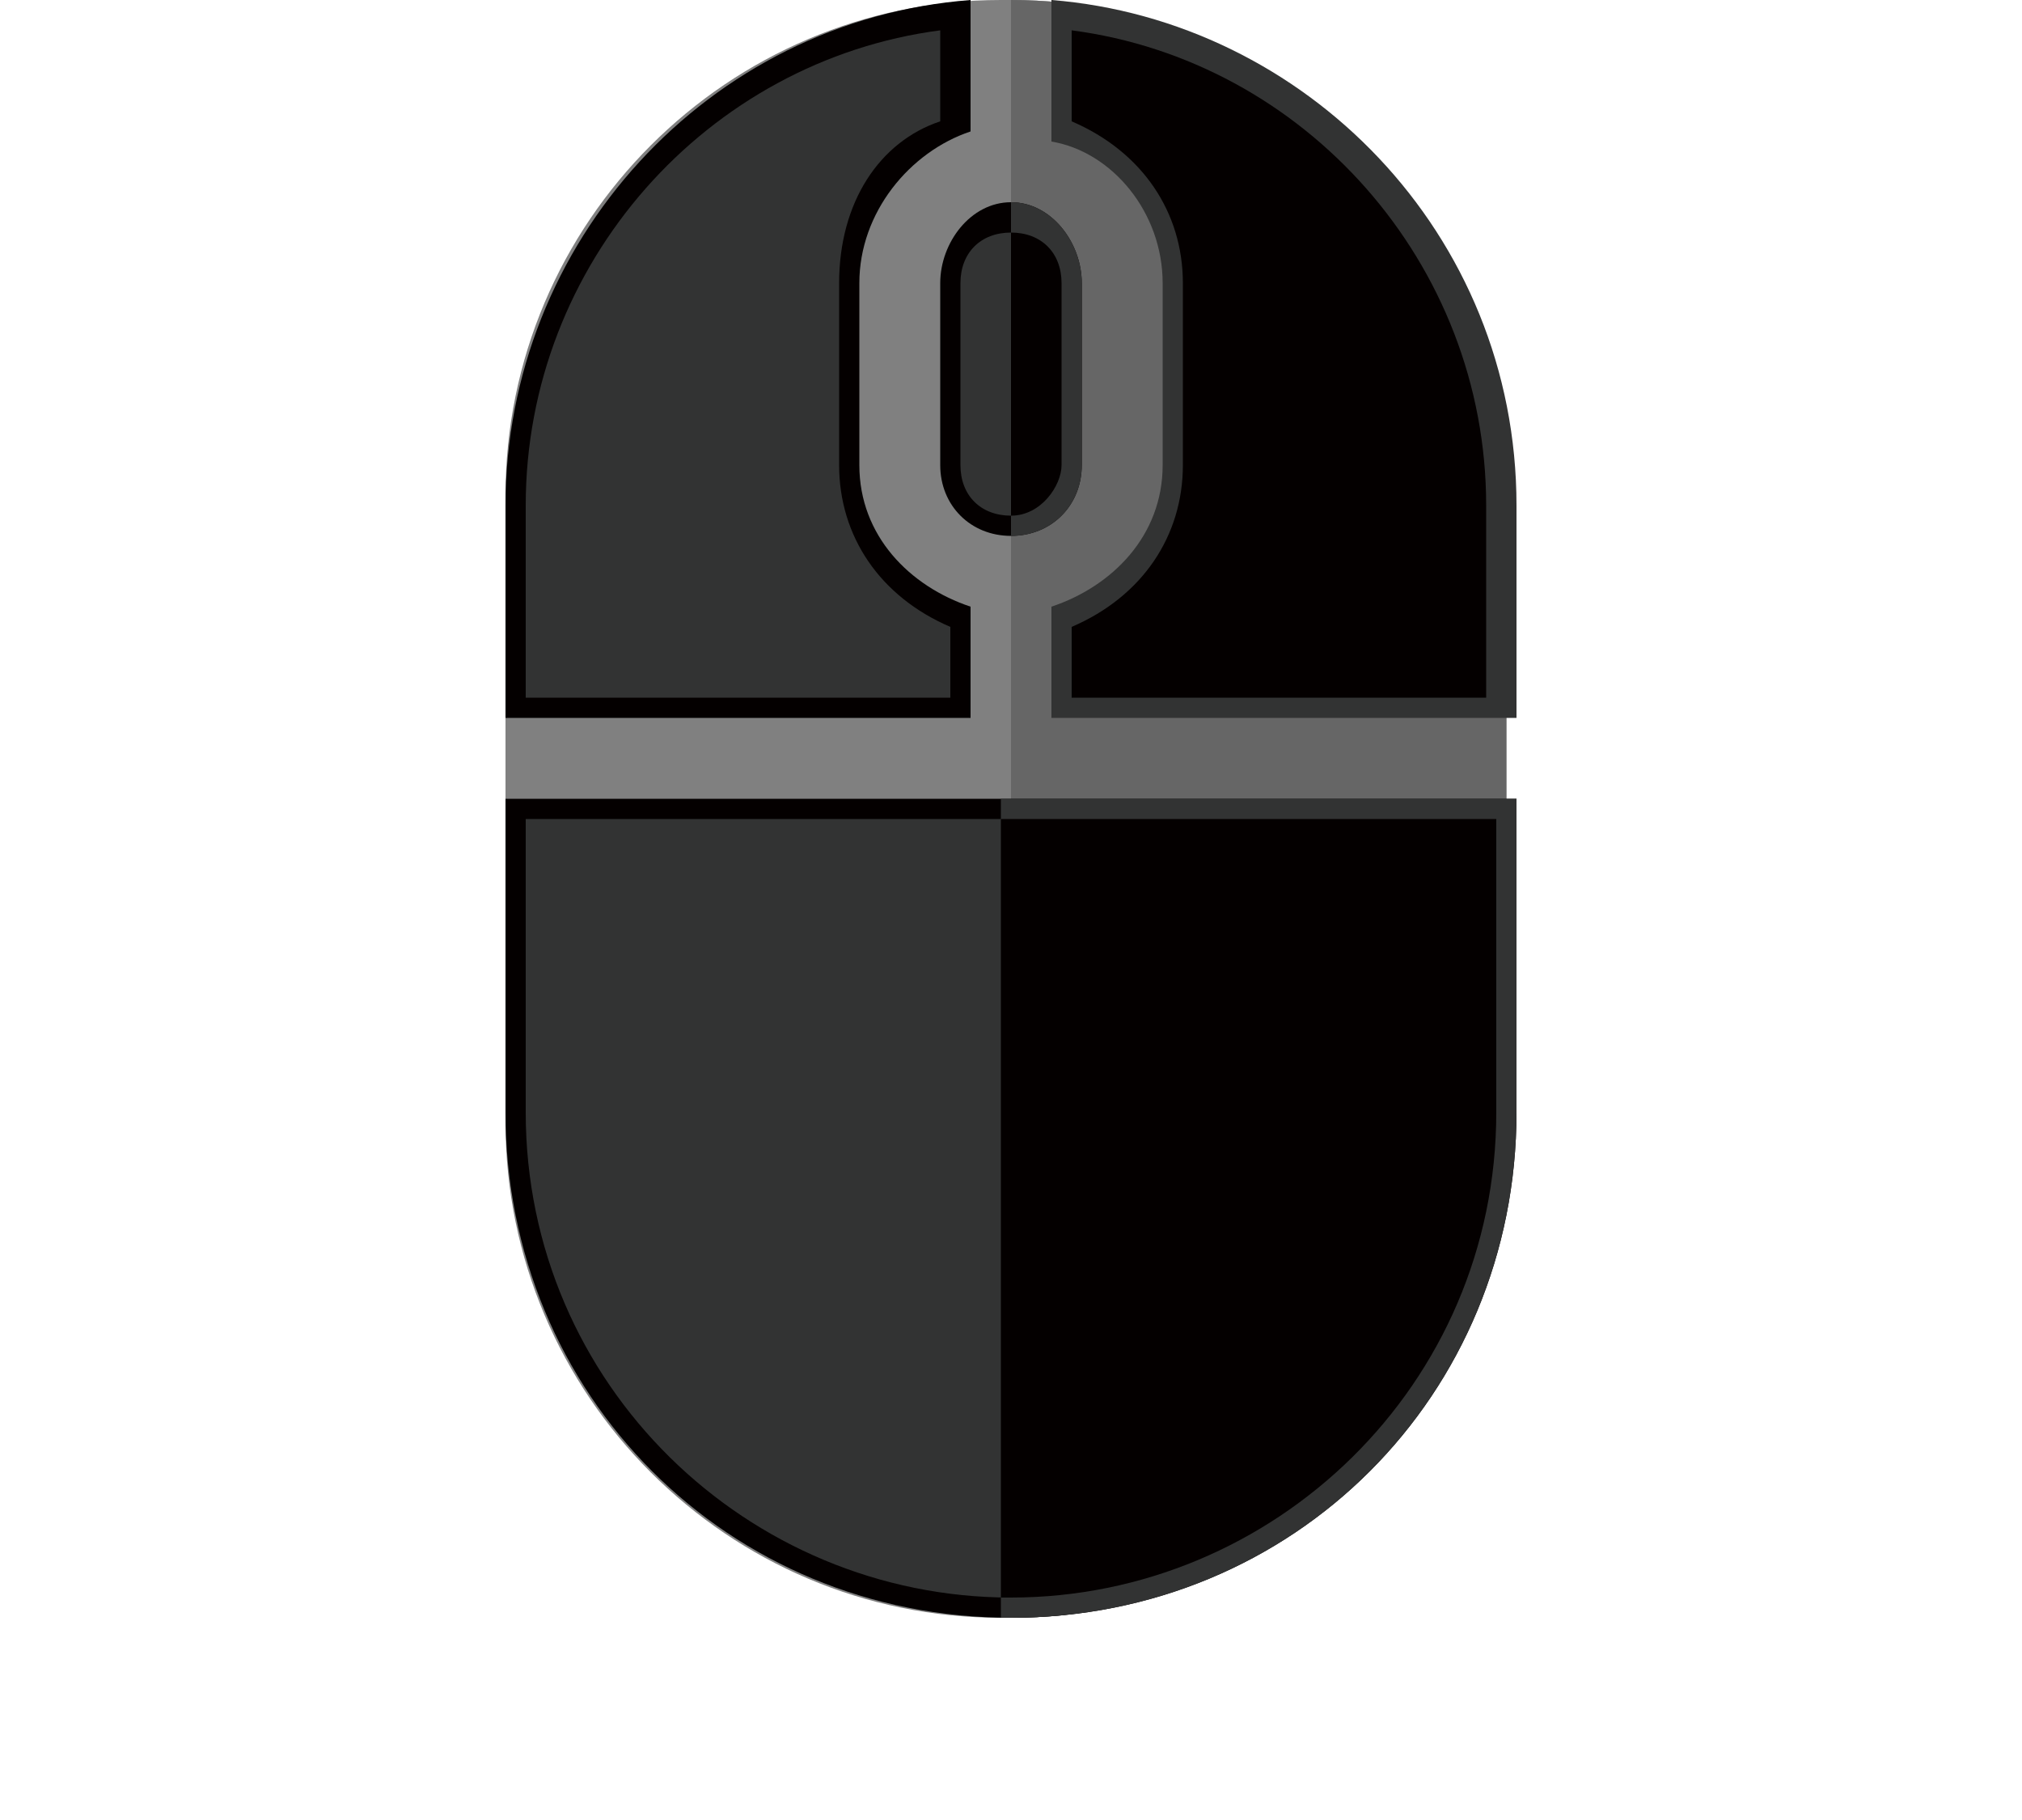
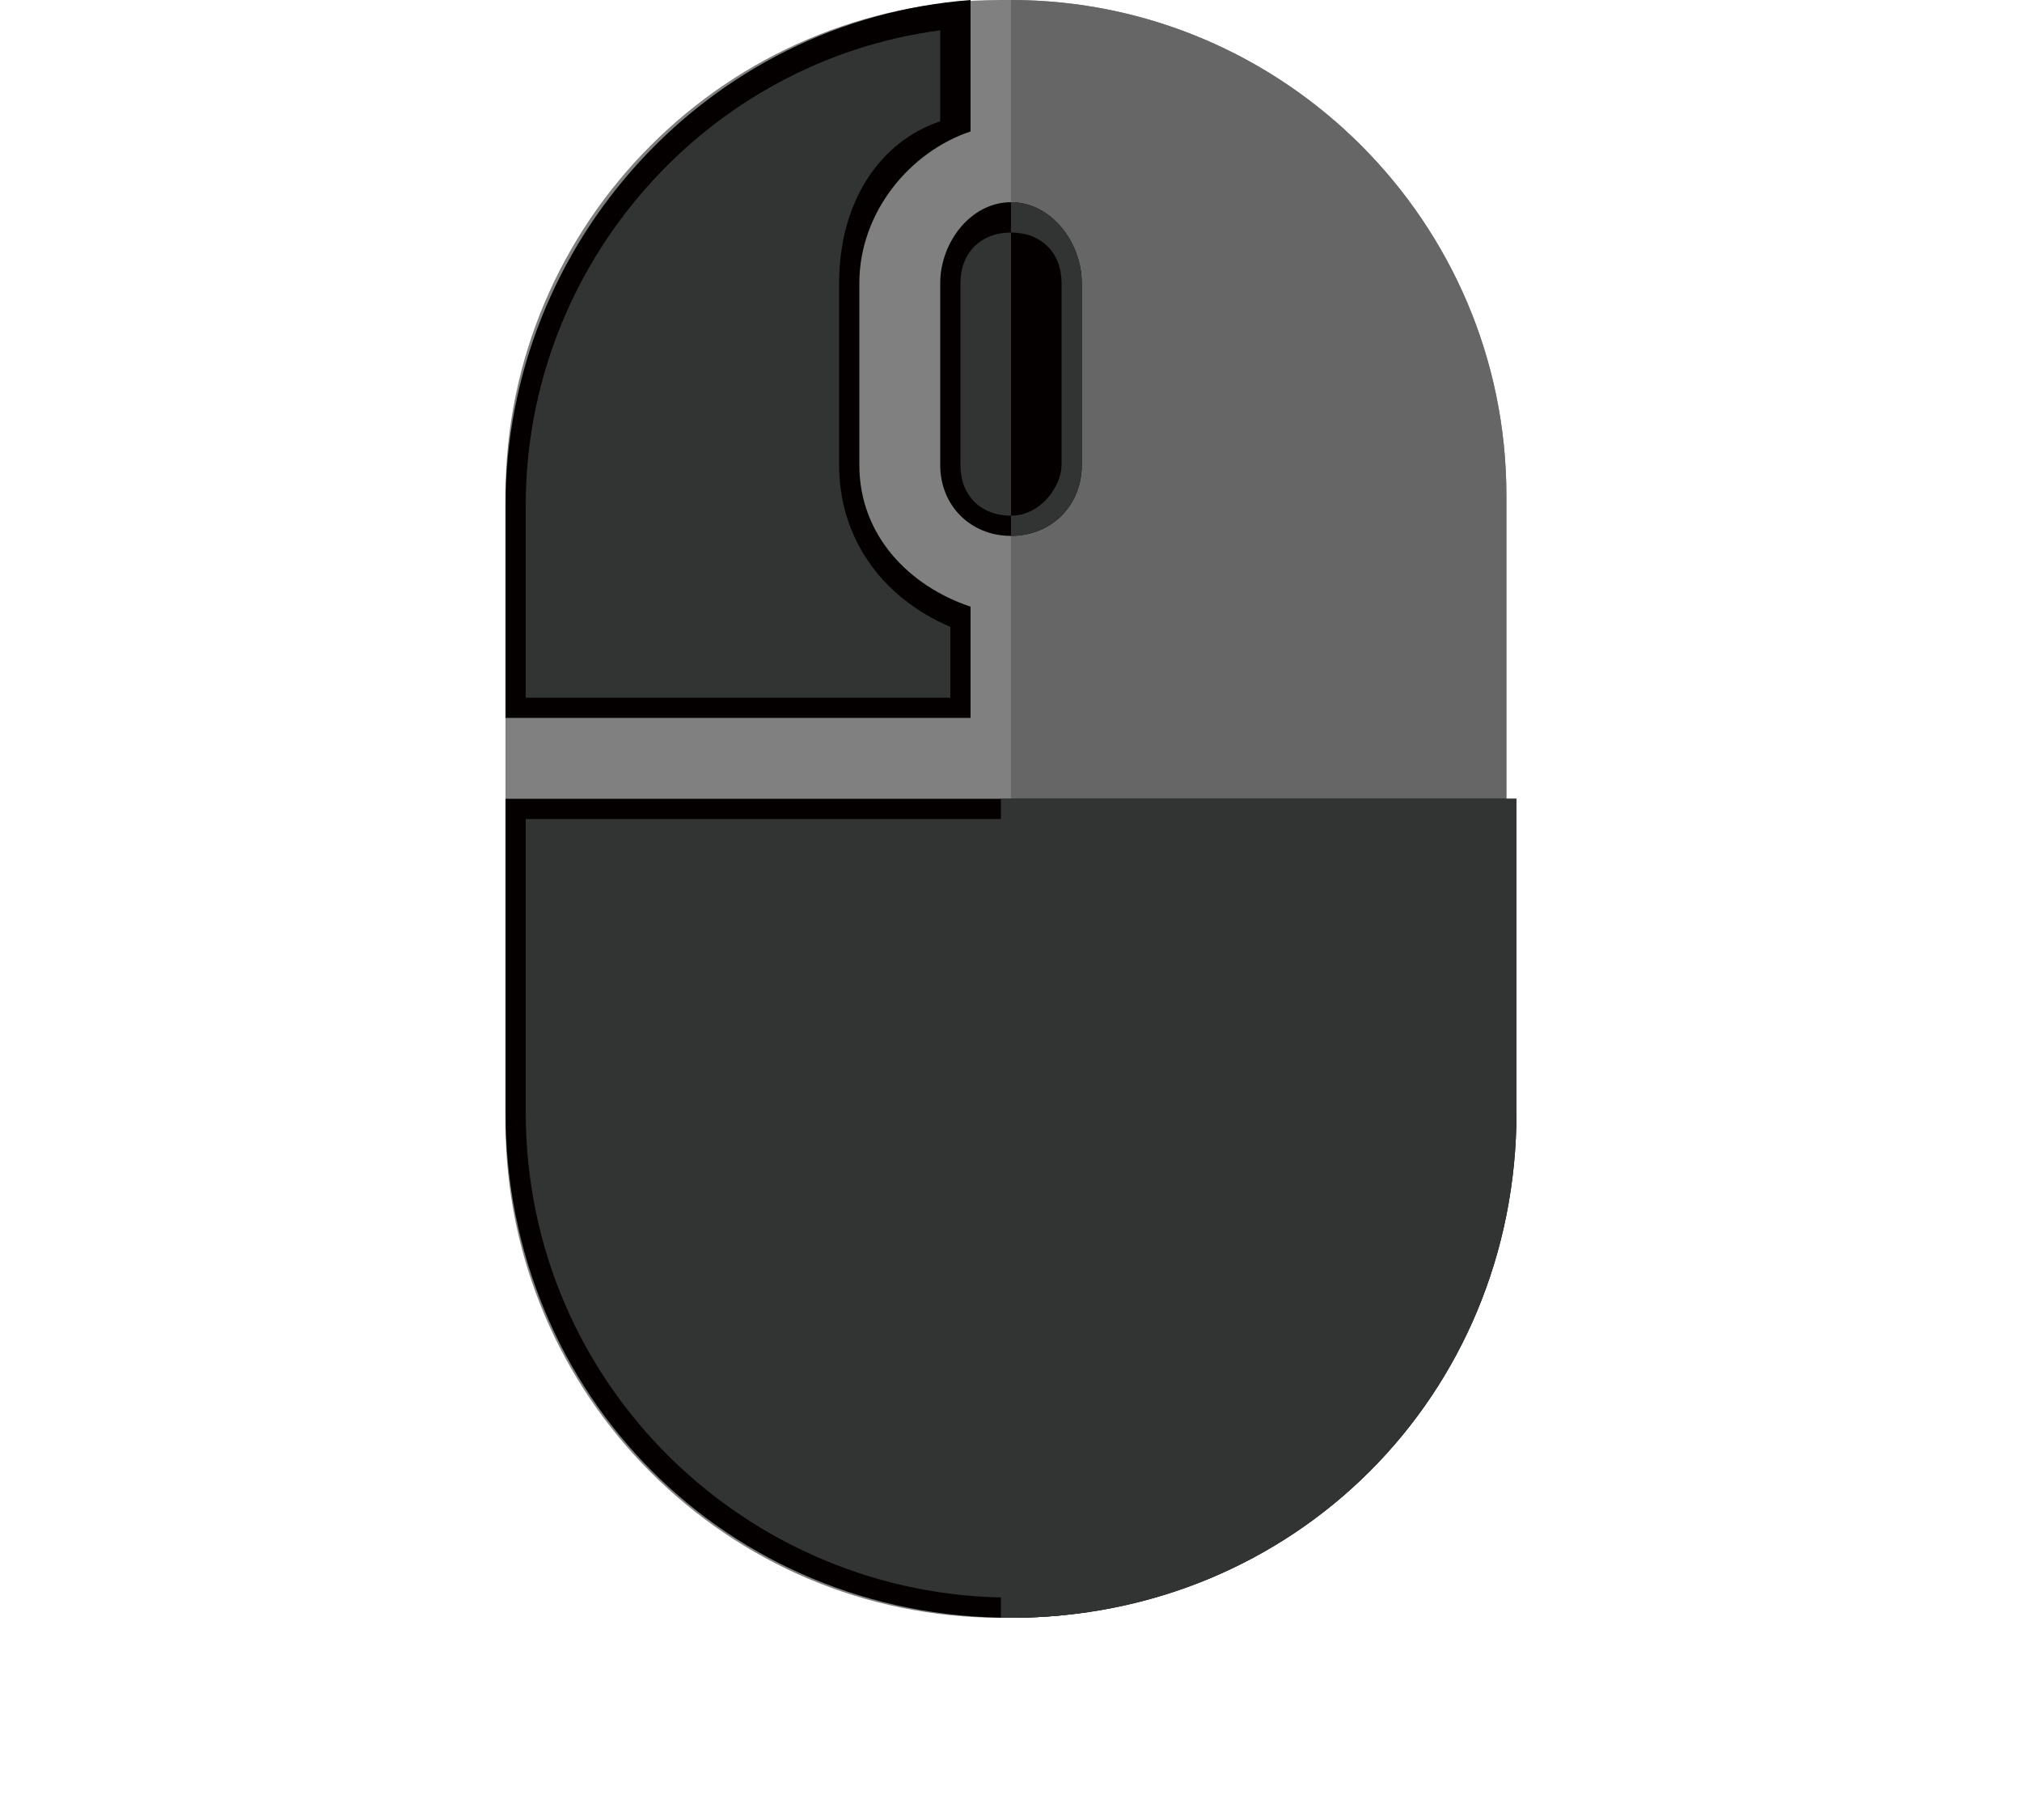
<svg xmlns="http://www.w3.org/2000/svg" version="1.1" id="レイヤー_1" x="0px" y="0px" width="20px" height="18px" viewBox="0 0 20 18" style="enable-background:new 0 0 20 18;" xml:space="preserve">
  <style type="text/css">
	.st0{fill:#808080;}
	.st1{fill:#666666;}
	.st2{fill:#040000;}
	.st3{fill:#323333;}
</style>
  <g>
    <g>
      <path class="st0" d="M14.9,11.1c0,2.7-2.2,4.9-4.9,4.9H9.9C7.2,16,5,13.8,5,11.1V4.9C5,2.2,7.2,0,9.9,0H10c2.7,0,4.9,2.2,4.9,4.9    V11.1z" />
      <path class="st1" d="M14.9,11.1c0,2.7-2.2,4.9-4.9,4.9V0c2.7,0,4.9,2.2,4.9,4.9V11.1z" />
      <path class="st2" d="M10.7,2.8v1.8c0,0.4-0.3,0.7-0.7,0.7C9.6,5.3,9.3,5,9.3,4.6V2.8C9.3,2.4,9.6,2,10,2C10.4,2,10.7,2.4,10.7,2.8    z" />
      <path class="st3" d="M10.7,2.8v1.8c0,0.4-0.3,0.7-0.7,0.7V2C10.4,2,10.7,2.4,10.7,2.8z" />
      <path class="st3" d="M10,5.1c-0.3,0-0.5-0.2-0.5-0.5V2.8c0-0.3,0.2-0.5,0.5-0.5c0.3,0,0.5,0.2,0.5,0.5v1.8    C10.5,4.8,10.3,5.1,10,5.1z" />
      <path class="st2" d="M10,5.1V2.3c0.3,0,0.5,0.2,0.5,0.5v1.8C10.5,4.8,10.3,5.1,10,5.1z" />
      <path class="st2" d="M5,5c0-2.6,2-4.8,4.6-5v1.3C9,1.5,8.5,2.1,8.5,2.8v1.8C8.5,5.3,9,5.8,9.6,6v1.1H5V5z" />
      <path class="st3" d="M5.2,6.9V5c0-2.4,1.8-4.4,4.1-4.7v0.9C8.7,1.4,8.3,2,8.3,2.8v1.8c0,0.7,0.4,1.3,1.1,1.6v0.7H5.2z" />
      <g>
        <path class="st2" d="M15,11c0,2.8-2.2,5-5,5c-2.8,0-5-2.2-5-5V7.9h10V11z" />
        <path class="st3" d="M10,15.8c-2.6,0-4.8-2.1-4.8-4.8V8.1h9.5V11C14.7,13.6,12.6,15.8,10,15.8z" />
      </g>
      <g>
        <path class="st3" d="M9.9,7.9V16c0,0,0,0,0.1,0c2.8,0,5-2.2,5-5V7.9H9.9z" />
-         <path class="st2" d="M9.9,8.1v7.7c0,0,0,0,0.1,0c2.6,0,4.8-2.1,4.8-4.8V8.1H9.9z" />
      </g>
-       <path class="st3" d="M15,7.1h-4.6V6c0.6-0.2,1.1-0.7,1.1-1.4V2.8c0-0.7-0.5-1.3-1.1-1.4V0C12.9,0.2,15,2.3,15,5V7.1z" />
-       <path class="st2" d="M10.6,6.9V6.2c0.7-0.3,1.1-0.9,1.1-1.6V2.8c0-0.7-0.4-1.3-1.1-1.6V0.3c2.3,0.3,4.1,2.3,4.1,4.7v1.9H10.6z" />
    </g>
  </g>
</svg>